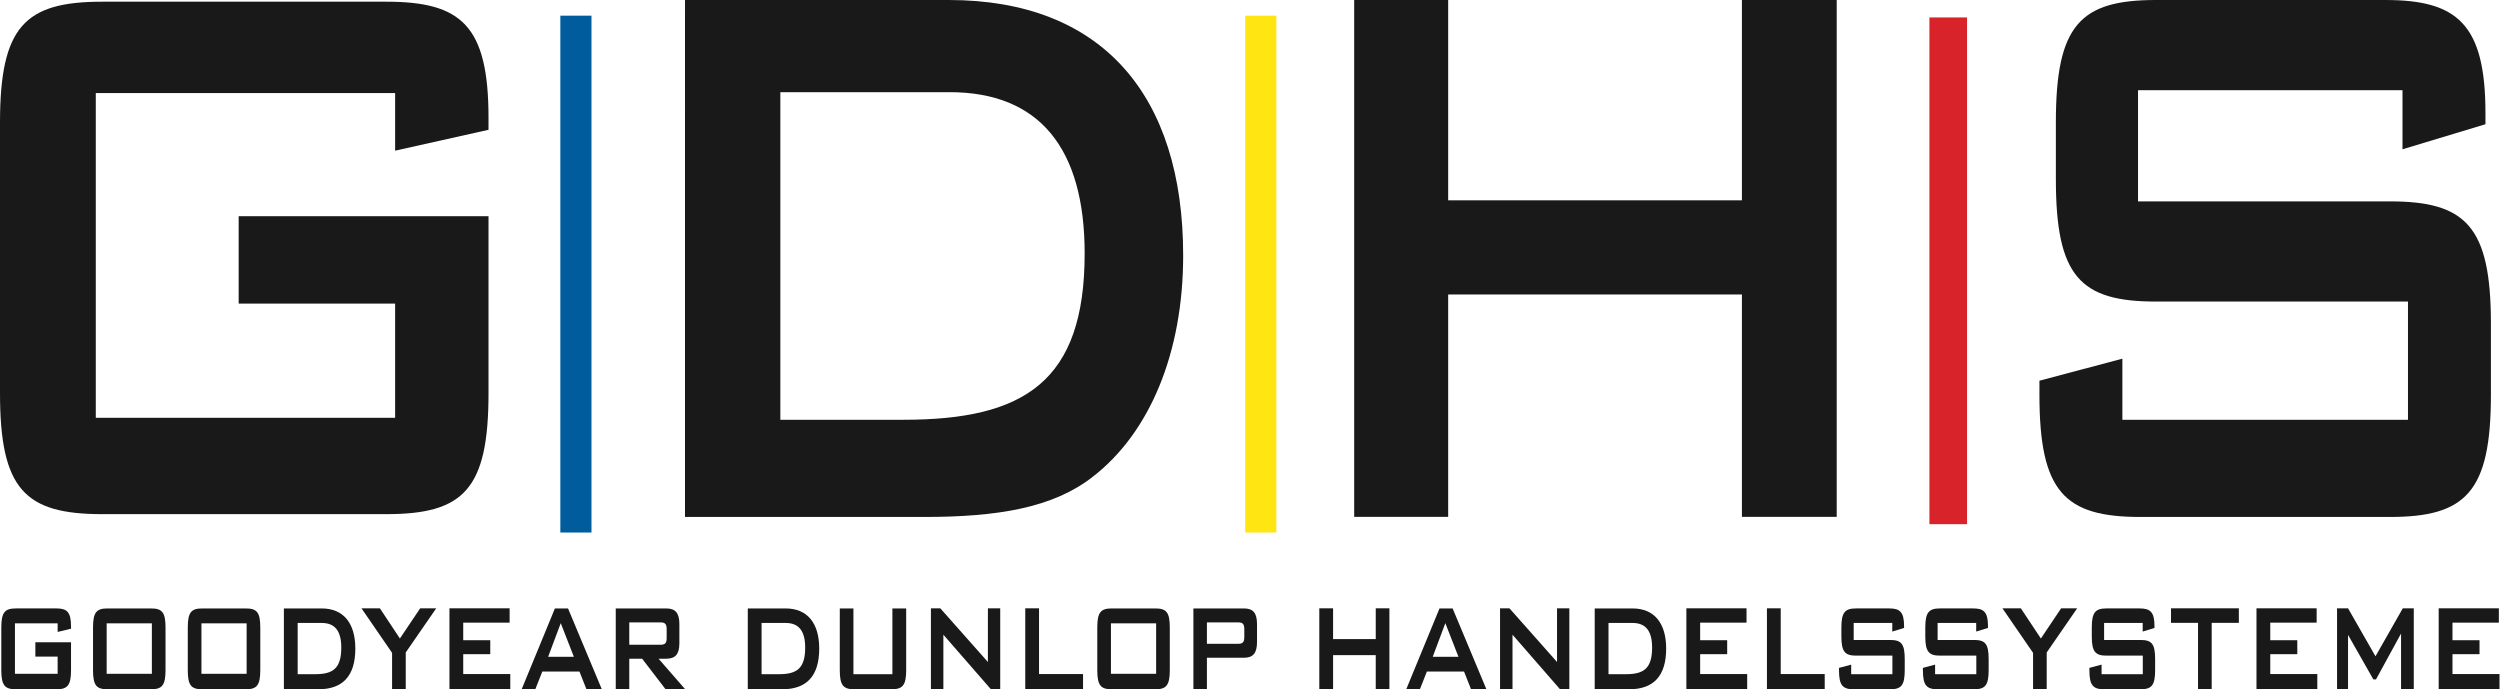
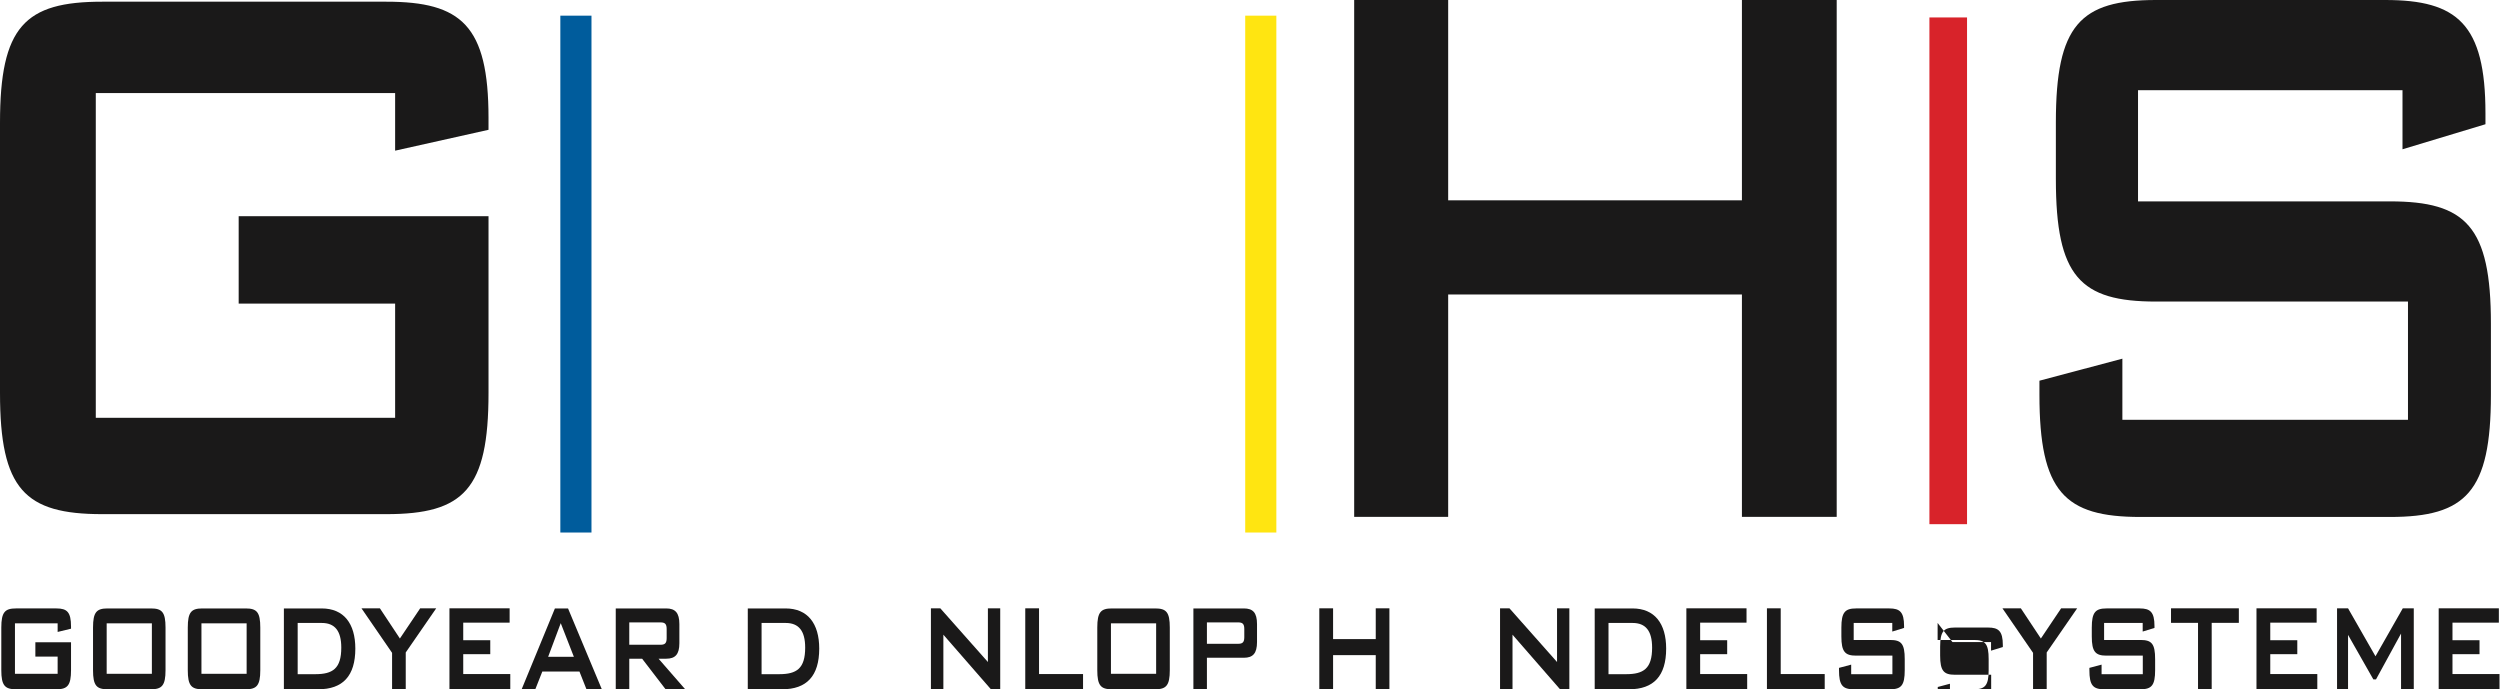
<svg xmlns="http://www.w3.org/2000/svg" xmlns:ns1="http://sodipodi.sourceforge.net/DTD/sodipodi-0.dtd" xmlns:ns2="http://www.inkscape.org/namespaces/inkscape" width="400" height="110.285" viewBox="0 0 400 110.285" version="1.1" id="svg58" ns1:docname="Goodyear Dunlop Handelssysteme Logo 2020.svg" ns2:version="0.92.4 (5da689c313, 2019-01-14)">
  <ns1:namedview pagecolor="#ffffff" bordercolor="#666666" borderopacity="1" objecttolerance="10" gridtolerance="10" guidetolerance="10" ns2:pageopacity="0" ns2:pageshadow="2" ns2:window-width="1920" ns2:window-height="1001" id="namedview60" showgrid="false" fit-margin-top="0" fit-margin-left="0" fit-margin-right="0" fit-margin-bottom="0" ns2:zoom="1.9489631" ns2:cx="139.1358" ns2:cy="32.465233" ns2:window-x="-9" ns2:window-y="-9" ns2:window-maximized="1" ns2:current-layer="svg58" />
  <title id="title2">logo-gdhs</title>
  <desc id="desc4">Created with Sketch.</desc>
  <defs id="defs8">
    <polygon id="path-1" points="31.184,0.108 31.184,32.82 0.041,32.82 0.041,0.108 " />
-     <polygon id="path-3" points="159.586,0.114 159.586,42.96 0.083,42.96 0.083,0.114 " />
  </defs>
  <path d="M 15.326,14.89 V 66.85 H 63.22 V 48.577 H 38.188 V 34.593 h 39.975 v 28.285 c 0,15.414 -3.958,19.385 -16.347,19.385 H 16.347 C 3.958,82.263 0,78.291 0,62.878 V 19.657 C 0,4.244 3.958,0.272 16.347,0.272 h 45.468 c 12.006,0 16.347,3.813 16.347,18.59 v 1.907 L 63.22,24.107 V 14.89 H 15.326" id="Fill-1" mask="none" ns2:connector-curvature="0" style="fill:#1a1919;fill-rule:evenodd;stroke:none;stroke-width:2.506" />
-   <path style="fill:#1a1919;fill-rule:evenodd;stroke:none;stroke-width:2.506" ns2:connector-curvature="0" id="Fill-4" d="m 109.6,82.714 h 38.264 c 11.697,0 20.595,-1.442 26.952,-6.411 9.153,-7.053 14.492,-19.878 14.492,-35.426 C 189.31,15.227 176.342,0 151.807,0 h -42.206 z m 15.255,-15.549 V 14.747 h 27.079 c 14.364,0 21.611,8.976 21.611,25.809 0,20.517 -9.661,26.608 -28.987,26.608 z" mask="none" />
  <polyline style="fill:#1a1919;fill-rule:evenodd;stroke:none;stroke-width:1" points="86.46 0 92.461 0 92.461 12.79 111.216 12.79 111.216 0 117.267 0 117.267 33 111.216 33 111.216 18.802 92.461 18.802 92.461 33 86.46 33 86.46 0" id="Fill-5" mask="none" transform="scale(2.506)" />
  <path style="fill:#1a1919;fill-rule:evenodd;stroke:none;stroke-width:2.506" ns2:connector-curvature="0" id="Fill-6" d="m 342.084,14.427 v 17.794 h 40.314 c 12.144,0 16.149,4.005 16.149,19.555 v 11.382 c 0,15.549 -4.005,19.556 -16.149,19.556 h -39.937 c -12.144,0 -16.151,-4.007 -16.151,-19.556 V 60.913 L 339.58,57.387 v 9.778 h 45.696 V 48.25 h -40.313 c -12.143,0 -16.024,-4.007 -16.024,-19.558 V 19.556 C 328.939,4.007 332.821,0 344.963,0 h 36.684 c 11.517,0 16.026,3.847 16.026,18.114 v 1.763 l -13.273,4.009 v -9.458 h -42.316" mask="none" />
  <polygon style="fill:#005c9c;fill-rule:evenodd;stroke:none;stroke-width:1" points="37.764,34 37.764,1 35.776,1 35.776,34 " id="Fill-7" mask="none" transform="scale(2.506)" />
  <polygon style="fill:#ffe511;fill-rule:evenodd;stroke:none;stroke-width:1" points="81.491,34 81.491,1 79.503,1 79.503,34 " id="Fill-8" mask="none" transform="scale(2.506)" />
  <polygon id="Fill-9" mask="none" points="123.187,0.114 123.187,32.467 125.589,32.467 125.589,0.114 " style="fill:#d8232a;fill-rule:evenodd;stroke:none;stroke-width:1" transform="matrix(2.506,0,0,2.506,0,2.506)" />
  <path d="m 2.393,99.735 v 8.073 h 6.829 v -2.752 H 5.658 v -2.294 h 5.706 v 4.464 c 0,2.417 -0.551,3.058 -2.332,3.058 H 2.541 c -1.781,0 -2.332,-0.642 -2.332,-3.058 v -6.819 c 0,-2.447 0.573,-3.058 2.332,-3.058 h 6.491 c 1.697,0 2.332,0.581 2.332,2.905 v 0.337 l -2.142,0.52 V 99.735 H 2.393" id="Fill-11" mask="none" ns2:connector-curvature="0" style="fill:#1a1919;fill-rule:evenodd;stroke:none;stroke-width:2.506" />
  <path d="m 17.068,107.808 h 7.232 v -8.073 h -7.232 z m 0.148,-10.458 h 6.936 c 1.759,0 2.332,0.581 2.332,3.058 v 6.819 c 0,2.447 -0.573,3.058 -2.332,3.058 h -6.936 c -1.781,0 -2.332,-0.611 -2.332,-3.058 v -6.819 c 0,-2.477 0.573,-3.058 2.332,-3.058 z" id="Fill-12" mask="none" ns2:connector-curvature="0" style="fill:#1a1919;fill-rule:evenodd;stroke:none;stroke-width:2.506" />
  <path d="m 32.231,107.808 h 7.23 v -8.073 h -7.23 z m 0.148,-10.458 h 6.934 c 1.761,0 2.334,0.581 2.334,3.058 v 6.819 c -3e-6,2.447 -0.573,3.058 -2.334,3.058 h -6.934 c -1.781,0 -2.334,-0.611 -2.334,-3.058 v -6.819 c 0,-2.477 0.573,-3.058 2.334,-3.058 z" id="Fill-13" mask="none" ns2:connector-curvature="0" style="fill:#1a1919;fill-rule:evenodd;stroke:none;stroke-width:2.506" />
  <path d="m 50.448,107.869 c 2.777,0 4.157,-0.886 4.157,-4.249 0,-2.691 -1.04,-3.946 -3.117,-3.946 h -3.86 v 8.195 z M 45.422,97.35 h 6.044 c 3.542,0 5.387,2.417 5.387,6.421 0,4.373 -1.993,6.514 -5.938,6.514 h -5.493 z" id="Fill-14" mask="none" ns2:connector-curvature="0" style="fill:#1a1919;fill-rule:evenodd;stroke:none;stroke-width:2.506" />
  <polyline id="Fill-15" mask="none" points="25.033 40.682 23.079 37.839 24.255 37.839 25.532 39.767 26.827 37.839 27.851 37.839 25.905 40.658 25.905 43 25.033 43 25.033 40.682" style="fill:#1a1919;fill-rule:evenodd;stroke:none;stroke-width:1" transform="matrix(2.506,0,0,2.506,0,2.506)" />
  <polyline id="Fill-16" mask="none" points="28.696 37.839 32.538 37.839 32.538 38.754 29.576 38.754 29.576 39.876 31.302 39.876 31.302 40.767 29.576 40.767 29.576 42.036 32.58 42.036 32.58 43 28.696 43 28.696 37.839" style="fill:#1a1919;fill-rule:evenodd;stroke:none;stroke-width:1" transform="matrix(2.506,0,0,2.506,0,2.506)" />
  <path d="m 91.819,105.087 -2.1,-5.382 -2.015,5.382 z m -3.033,-7.737 h 2.1 l 5.407,12.935 h -2.458 l -1.124,-2.843 h -5.938 l -1.124,2.843 H 83.463 Z" id="Fill-17" mask="none" ns2:connector-curvature="0" style="fill:#1a1919;fill-rule:evenodd;stroke:none;stroke-width:2.506" />
  <path d="m 100.684,99.583 v 3.577 h 4.983 c 0.659,0 0.998,-0.184 0.998,-1.039 v -1.499 c 0,-0.855 -0.339,-1.039 -0.998,-1.039 z m -2.164,-2.233 h 8.08 c 1.442,0 2.1,0.704 2.1,2.508 v 3.058 c 0,1.773 -0.657,2.477 -2.1,2.477 h -1.23 l 4.263,4.892 h -3.139 l -3.753,-4.892 h -2.057 v 4.892 h -2.164 z" id="Fill-18" mask="none" ns2:connector-curvature="0" style="fill:#1a1919;fill-rule:evenodd;stroke:none;stroke-width:2.506" />
  <path d="m 124.672,107.869 c 2.779,0 4.157,-0.886 4.157,-4.249 0,-2.691 -1.04,-3.946 -3.117,-3.946 h -3.86 v 8.195 z m -5.026,-10.519 h 6.044 c 3.542,0 5.387,2.417 5.387,6.421 0,4.373 -1.993,6.514 -5.938,6.514 h -5.493 z" id="Fill-19" mask="none" ns2:connector-curvature="0" style="fill:#1a1919;fill-rule:evenodd;stroke:none;stroke-width:2.506" />
-   <path d="M 136.548,107.869 H 142.783 V 97.35 h 2.206 v 9.877 c 0,2.417 -0.573,3.058 -2.354,3.058 h -5.938 c -1.781,0 -2.332,-0.642 -2.332,-3.058 v -9.877 h 2.184 v 10.519" id="Fill-20" mask="none" ns2:connector-curvature="0" style="fill:#1a1919;fill-rule:evenodd;stroke:none;stroke-width:2.506" />
  <polyline id="Fill-21" mask="none" points="59.436 37.839 60.036 37.839 63.074 41.267 63.074 37.839 63.861 37.839 63.861 43 63.26 43 60.231 39.523 60.231 43 59.436 43 59.436 37.839" style="fill:#1a1919;fill-rule:evenodd;stroke:none;stroke-width:1" transform="matrix(2.506,0,0,2.506,0,2.506)" />
  <polyline id="Fill-22" mask="none" points="65.46 37.839 66.339 37.839 66.339 42.036 69.149 42.036 69.149 43 65.46 43 65.46 37.839" style="fill:#1a1919;fill-rule:evenodd;stroke:none;stroke-width:1" transform="matrix(2.506,0,0,2.506,0,2.506)" />
  <path d="m 177.752,107.808 h 7.23 v -8.073 h -7.23 z m 0.148,-10.458 h 6.934 c 1.761,0 2.334,0.581 2.334,3.058 v 6.819 c 0,2.447 -0.573,3.058 -2.334,3.058 h -6.934 c -1.781,0 -2.334,-0.611 -2.334,-3.058 v -6.819 c 0,-2.477 0.573,-3.058 2.334,-3.058 z" id="Fill-23" mask="none" ns2:connector-curvature="0" style="fill:#1a1919;fill-rule:evenodd;stroke:none;stroke-width:2.506" />
  <path d="m 193.107,99.583 v 3.424 h 4.984 c 0.657,0 0.996,-0.184 0.996,-1.039 v -1.346 c 0,-0.855 -0.339,-1.039 -0.996,-1.039 z m -2.164,-2.233 h 8.08 c 1.442,0 2.1,0.674 2.1,2.508 v 2.875 c 0,1.804 -0.657,2.508 -2.1,2.508 h -5.916 v 5.045 h -2.164 z" id="Fill-24" mask="none" ns2:connector-curvature="0" style="fill:#1a1919;fill-rule:evenodd;stroke:none;stroke-width:2.506" />
  <polyline id="Fill-25" mask="none" points="84.233 37.839 85.113 37.839 85.113 39.804 87.837 39.804 87.837 37.839 88.709 37.839 88.709 43 87.837 43 87.837 40.828 85.113 40.828 85.113 43 84.233 43 84.233 37.839" style="fill:#1a1919;fill-rule:evenodd;stroke:none;stroke-width:1" transform="matrix(2.506,0,0,2.506,0,2.506)" />
-   <path d="m 233.354,105.087 -2.1,-5.382 -2.015,5.382 z m -3.033,-7.737 h 2.1 l 5.407,12.935 h -2.46 l -1.124,-2.843 h -5.938 l -1.124,2.843 h -2.184 z" id="Fill-26" mask="none" ns2:connector-curvature="0" style="fill:#1a1919;fill-rule:evenodd;stroke:none;stroke-width:2.506" />
  <polyline id="Fill-27" mask="none" points="95.773 37.839 96.374 37.839 99.412 41.267 99.412 37.839 100.198 37.839 100.198 43 99.597 43 96.569 39.523 96.569 43 95.773 43 95.773 37.839" style="fill:#1a1919;fill-rule:evenodd;stroke:none;stroke-width:1" transform="matrix(2.506,0,0,2.506,0,2.506)" />
  <path d="m 260.181,107.869 c 2.777,0 4.157,-0.886 4.157,-4.249 0,-2.691 -1.041,-3.946 -3.119,-3.946 h -3.859 v 8.195 z m -5.028,-10.519 h 6.044 c 3.544,0 5.389,2.417 5.389,6.421 0,4.373 -1.995,6.514 -5.94,6.514 h -5.493 z" id="Fill-28" mask="none" ns2:connector-curvature="0" style="fill:#1a1919;fill-rule:evenodd;stroke:none;stroke-width:2.506" />
  <polyline id="Fill-29" mask="none" points="107.669 37.839 111.51 37.839 111.51 38.754 108.549 38.754 108.549 39.876 110.275 39.876 110.275 40.767 108.549 40.767 108.549 42.036 111.552 42.036 111.552 43 107.669 43 107.669 37.839" style="fill:#1a1919;fill-rule:evenodd;stroke:none;stroke-width:1" transform="matrix(2.506,0,0,2.506,0,2.506)" />
  <polyline id="Fill-30" mask="none" points="112.813 37.839 113.693 37.839 113.693 42.036 116.502 42.036 116.502 43 112.813 43 112.813 37.839" style="fill:#1a1919;fill-rule:evenodd;stroke:none;stroke-width:1" transform="matrix(2.506,0,0,2.506,0,2.506)" />
  <path d="m 296.591,99.674 v 2.721 h 5.832 c 1.783,0 2.334,0.611 2.334,3.058 v 1.773 c 0,2.417 -0.551,3.058 -2.334,3.058 h -5.81 c -1.803,0 -2.374,-0.642 -2.374,-3.058 v -0.367 l 1.95,-0.519 v 1.527 h 6.595 v -2.966 h -5.81 c -1.761,0 -2.354,-0.611 -2.354,-3.058 v -1.436 c 0,-2.447 0.593,-3.058 2.354,-3.058 h 5.323 c 1.653,0 2.354,0.551 2.354,2.814 v 0.305 l -1.887,0.581 v -1.376 h -6.172" id="Fill-31" mask="none" ns2:connector-curvature="0" style="fill:#1a1919;fill-rule:evenodd;stroke:none;stroke-width:2.506" />
-   <path d="m 310.019,99.674 v 2.721 h 5.832 c 1.781,0 2.334,0.611 2.334,3.058 v 1.773 c 0,2.417 -0.553,3.058 -2.334,3.058 h -5.81 c -1.803,0 -2.376,-0.642 -2.376,-3.058 v -0.367 l 1.951,-0.519 v 1.527 h 6.595 v -2.966 h -5.812 c -1.759,0 -2.352,-0.611 -2.352,-3.058 v -1.436 c 0,-2.447 0.593,-3.058 2.352,-3.058 h 5.325 c 1.653,0 2.354,0.551 2.354,2.814 v 0.305 l -1.887,0.581 v -1.376 h -6.172" id="Fill-32" mask="none" ns2:connector-curvature="0" style="fill:#1a1919;fill-rule:evenodd;stroke:none;stroke-width:2.506" />
+   <path d="m 310.019,99.674 v 2.721 h 5.832 c 1.781,0 2.334,0.611 2.334,3.058 v 1.773 c 0,2.417 -0.553,3.058 -2.334,3.058 h -5.81 v -0.367 l 1.951,-0.519 v 1.527 h 6.595 v -2.966 h -5.812 c -1.759,0 -2.352,-0.611 -2.352,-3.058 v -1.436 c 0,-2.447 0.593,-3.058 2.352,-3.058 h 5.325 c 1.653,0 2.354,0.551 2.354,2.814 v 0.305 l -1.887,0.581 v -1.376 h -6.172" id="Fill-32" mask="none" ns2:connector-curvature="0" style="fill:#1a1919;fill-rule:evenodd;stroke:none;stroke-width:2.506" />
  <polyline id="Fill-33" mask="none" points="129.804 40.682 127.849 37.839 129.025 37.839 130.303 39.767 131.597 37.839 132.621 37.839 130.675 40.658 130.675 43 129.804 43 129.804 40.682" style="fill:#1a1919;fill-rule:evenodd;stroke:none;stroke-width:1" transform="matrix(2.506,0,0,2.506,0,2.506)" />
  <path d="m 336.656,99.674 v 2.721 h 5.83 c 1.783,0 2.334,0.611 2.334,3.058 v 1.773 c 0,2.417 -0.551,3.058 -2.334,3.058 h -5.81 c -1.801,0 -2.374,-0.642 -2.374,-3.058 v -0.367 l 1.95,-0.519 v 1.527 h 6.595 v -2.966 h -5.81 c -1.759,0 -2.352,-0.611 -2.352,-3.058 v -1.436 c 0,-2.447 0.593,-3.058 2.352,-3.058 h 5.323 c 1.655,0 2.356,0.551 2.356,2.814 v 0.305 l -1.887,0.581 v -1.376 h -6.172" id="Fill-34" mask="none" ns2:connector-curvature="0" style="fill:#1a1919;fill-rule:evenodd;stroke:none;stroke-width:2.506" />
  <polyline id="Fill-35" mask="none" points="141.209 43 140.337 43 140.337 38.767 138.612 38.767 138.612 37.839 142.943 37.839 142.943 38.767 141.209 38.767 141.209 43" style="fill:#1a1919;fill-rule:evenodd;stroke:none;stroke-width:1" transform="matrix(2.506,0,0,2.506,0,2.506)" />
  <polyline id="Fill-36" mask="none" points="144.069 37.839 147.91 37.839 147.91 38.754 144.949 38.754 144.949 39.876 146.675 39.876 146.675 40.767 144.949 40.767 144.949 42.036 147.953 42.036 147.953 43 144.069 43 144.069 37.839" style="fill:#1a1919;fill-rule:evenodd;stroke:none;stroke-width:1" transform="matrix(2.506,0,0,2.506,0,2.506)" />
  <polyline id="Fill-37" mask="none" points="149.213 37.839 149.915 37.839 151.667 40.902 153.41 37.839 154.112 37.839 154.112 43 153.299 43 153.299 39.45 151.7 42.378 151.531 42.378 149.915 39.535 149.915 43 149.213 43 149.213 37.839" style="fill:#1a1919;fill-rule:evenodd;stroke:none;stroke-width:1" transform="matrix(2.506,0,0,2.506,0,2.506)" />
  <polyline id="Fill-38" mask="none" points="155.702 37.839 159.544 37.839 159.544 38.754 156.583 38.754 156.583 39.876 158.309 39.876 158.309 40.767 156.583 40.767 156.583 42.036 159.586 42.036 159.586 43 155.702 43 155.702 37.839" style="fill:#1a1919;fill-rule:evenodd;stroke:none;stroke-width:1" transform="matrix(2.506,0,0,2.506,0,2.506)" />
</svg>